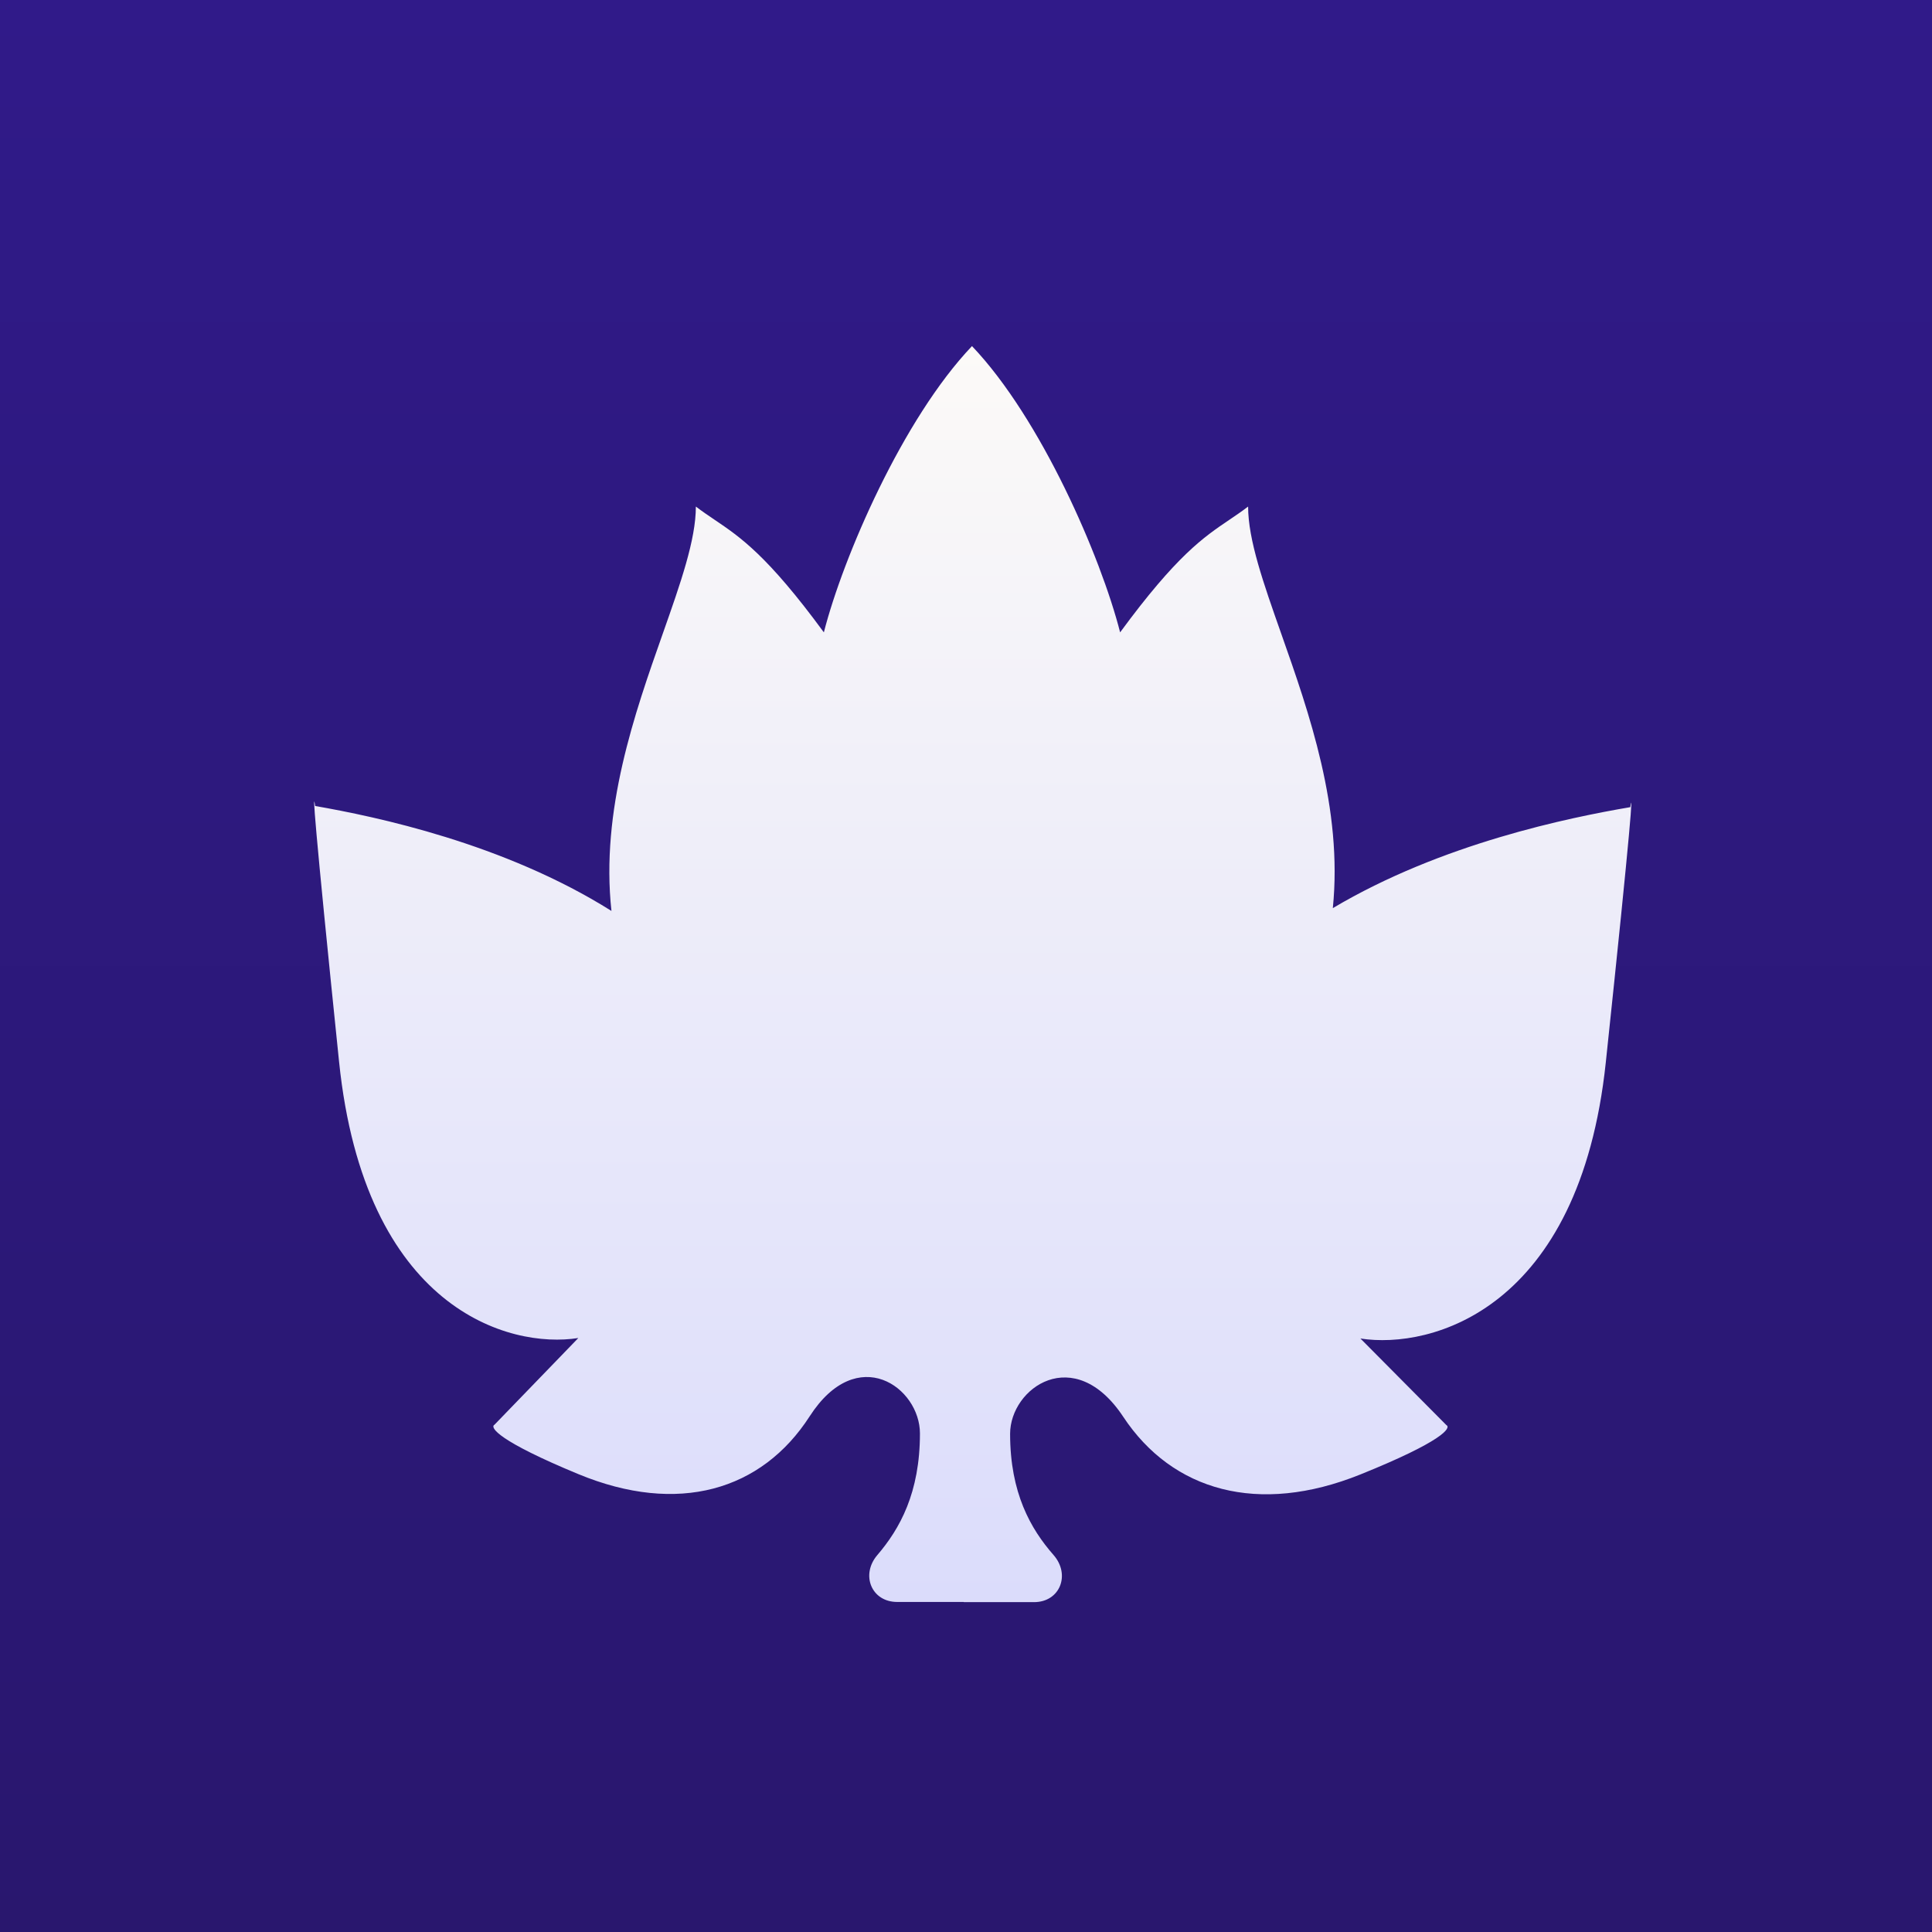
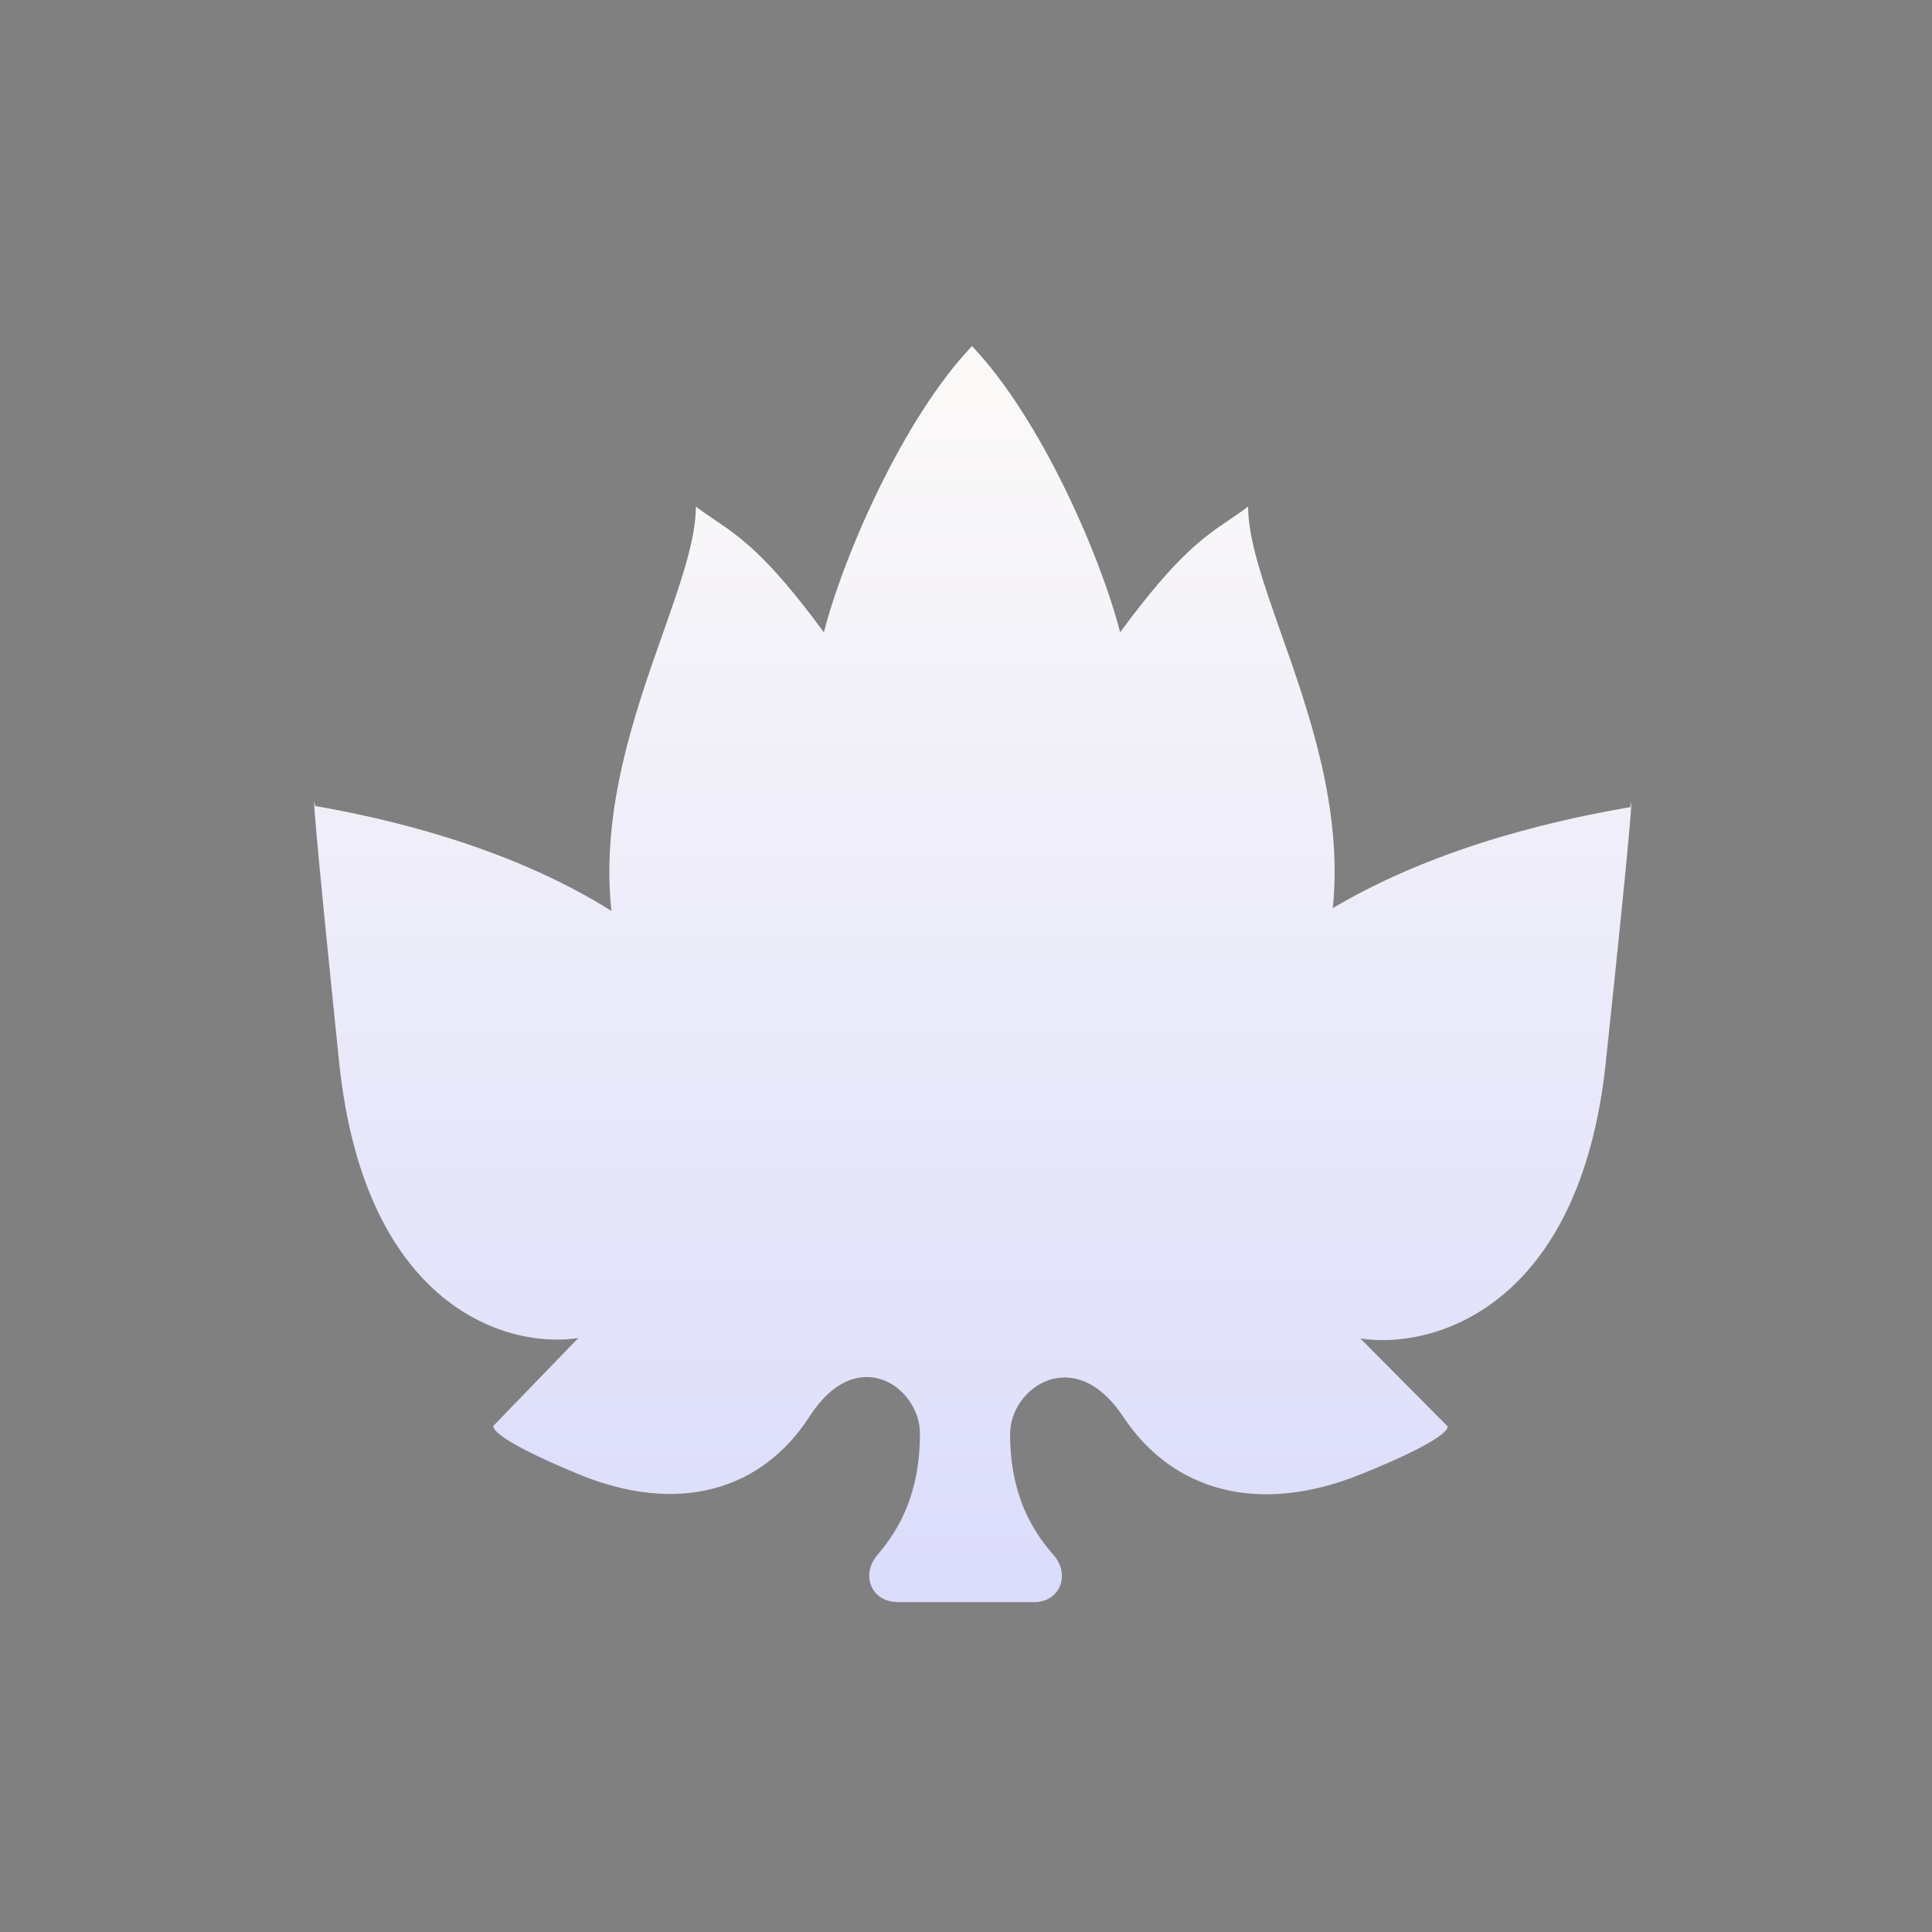
<svg xmlns="http://www.w3.org/2000/svg" width="230" height="230" viewBox="0 0 230 230" fill="none">
  <rect x="0" y="0" width="230" height="230" fill="#808080" stroke="none" />
-   <rect width="230" height="230" fill="url(#paint0_linear_81_27589)" />
-   <path fill-rule="evenodd" clip-rule="evenodd" d="M72.792 108.445C60.006 100.399 44.746 97.216 37.517 95.951C37.2 93.823 37.327 96.933 40.365 126.392C43.403 155.85 60.62 160.596 68.849 159.287L58.88 169.597C58.247 169.925 59.354 171.561 68.849 175.489C80.717 180.399 90.687 177.453 96.384 168.616C102.08 159.778 109.517 165.175 109.517 170.65C109.517 177.721 107.115 182.008 104.446 185.125C102.442 187.465 103.726 190.709 106.807 190.709H114.732V190.731H123.093C126.196 190.731 127.468 187.455 125.423 185.121C122.697 182.01 120.251 177.734 120.251 170.696C120.251 165.227 127.876 159.837 133.718 168.664C139.56 177.491 149.784 180.433 161.955 175.529C171.692 171.606 172.828 169.972 172.178 169.645L161.955 159.347C170.393 160.655 188.049 155.914 191.165 126.492C194.281 97.07 194.41 93.964 194.086 96.089C186.815 97.329 171.622 100.411 158.67 108.11C159.865 96.249 155.84 84.835 152.525 75.433C150.411 69.437 148.585 64.26 148.585 60.305C147.817 60.891 147.086 61.384 146.345 61.885C143.294 63.946 140.071 66.123 133.348 75.28C131.059 66.317 123.945 49.845 115.713 41.202C107.481 49.845 100.367 66.317 98.079 75.28C91.356 66.123 88.133 63.946 85.082 61.885C84.341 61.384 83.61 60.891 82.841 60.305C82.841 64.26 81.016 69.437 78.902 75.433C75.555 84.923 71.486 96.464 72.792 108.445Z" fill="url(#paint1_linear_81_27589)" />
+   <path fill-rule="evenodd" clip-rule="evenodd" d="M72.792 108.445C60.006 100.399 44.746 97.216 37.517 95.951C37.2 93.823 37.327 96.933 40.365 126.392C43.403 155.85 60.62 160.596 68.849 159.287L58.88 169.597C58.247 169.925 59.354 171.561 68.849 175.489C80.717 180.399 90.687 177.453 96.384 168.616C102.08 159.778 109.517 165.175 109.517 170.65C109.517 177.721 107.115 182.008 104.446 185.125C102.442 187.465 103.726 190.709 106.807 190.709V190.731H123.093C126.196 190.731 127.468 187.455 125.423 185.121C122.697 182.01 120.251 177.734 120.251 170.696C120.251 165.227 127.876 159.837 133.718 168.664C139.56 177.491 149.784 180.433 161.955 175.529C171.692 171.606 172.828 169.972 172.178 169.645L161.955 159.347C170.393 160.655 188.049 155.914 191.165 126.492C194.281 97.07 194.41 93.964 194.086 96.089C186.815 97.329 171.622 100.411 158.67 108.11C159.865 96.249 155.84 84.835 152.525 75.433C150.411 69.437 148.585 64.26 148.585 60.305C147.817 60.891 147.086 61.384 146.345 61.885C143.294 63.946 140.071 66.123 133.348 75.28C131.059 66.317 123.945 49.845 115.713 41.202C107.481 49.845 100.367 66.317 98.079 75.28C91.356 66.123 88.133 63.946 85.082 61.885C84.341 61.384 83.61 60.891 82.841 60.305C82.841 64.26 81.016 69.437 78.902 75.433C75.555 84.923 71.486 96.464 72.792 108.445Z" fill="url(#paint1_linear_81_27589)" />
  <defs>
    <linearGradient id="paint0_linear_81_27589" x1="115" y1="0" x2="115" y2="230" gradientUnits="userSpaceOnUse">
      <stop stop-color="#301A89" />
      <stop offset="1" stop-color="#29176E" />
    </linearGradient>
    <linearGradient id="paint1_linear_81_27589" x1="115.803" y1="41.074" x2="115.803" y2="190.731" gradientUnits="userSpaceOnUse">
      <stop stop-color="#FCFAF8" />
      <stop offset="1" stop-color="#DBDCFB" />
    </linearGradient>
  </defs>
</svg>